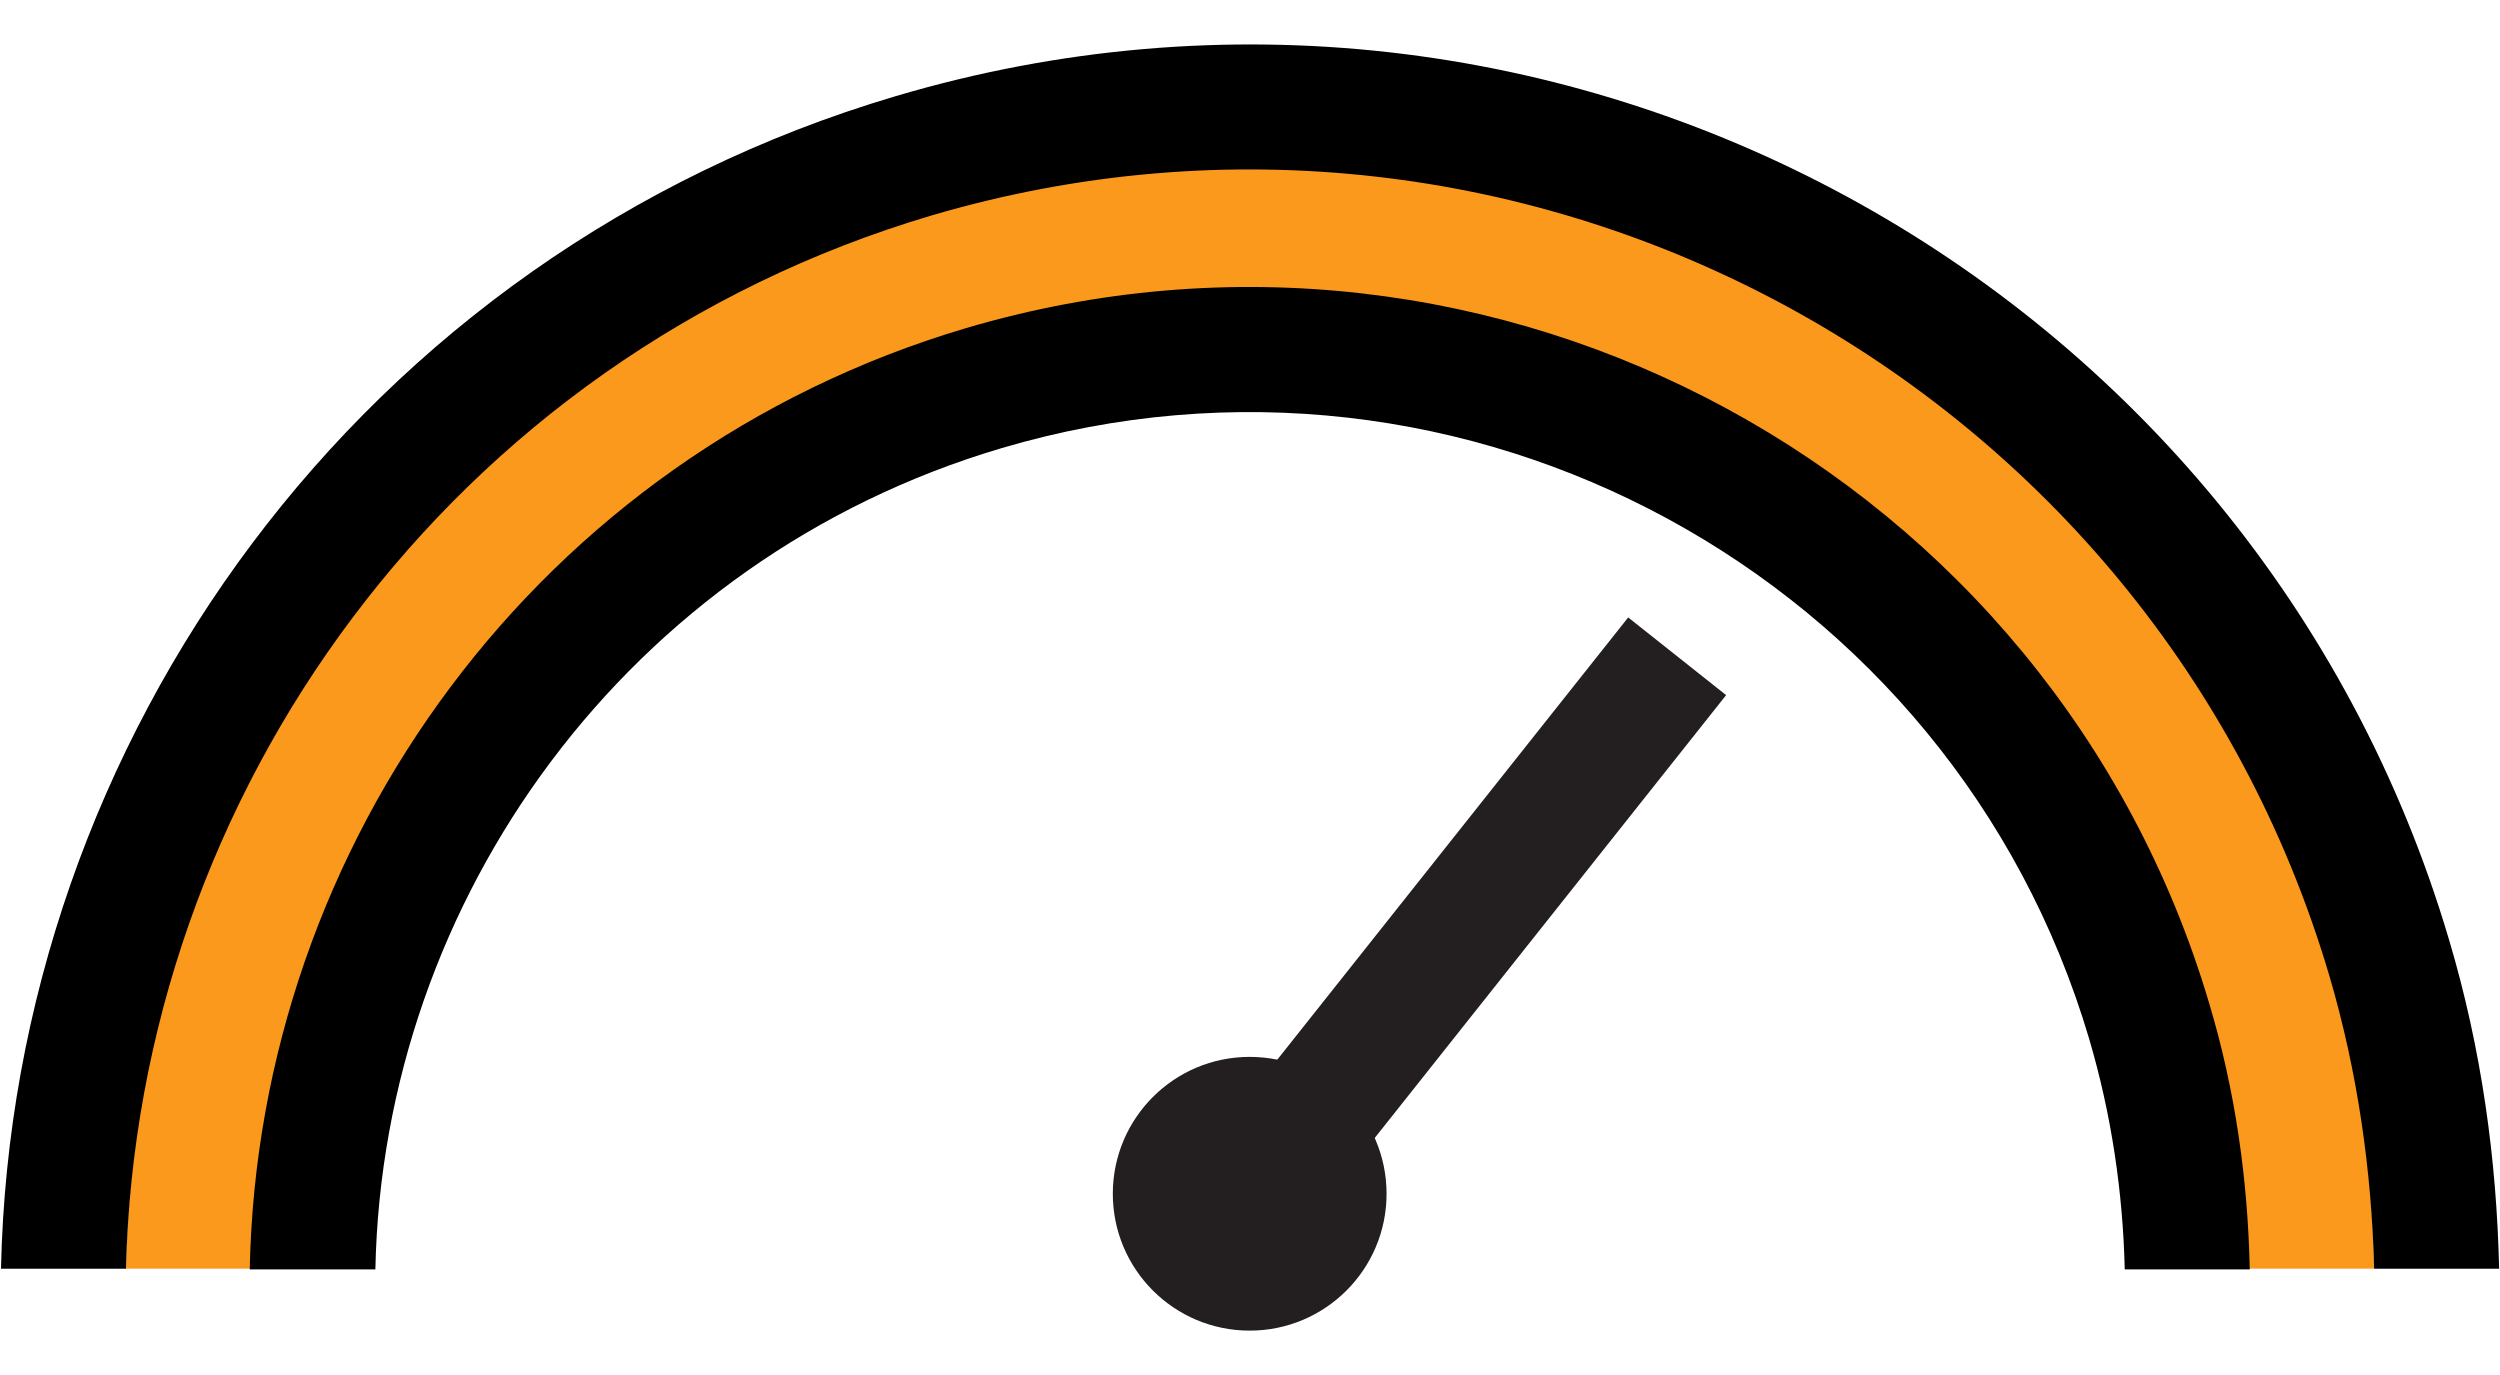
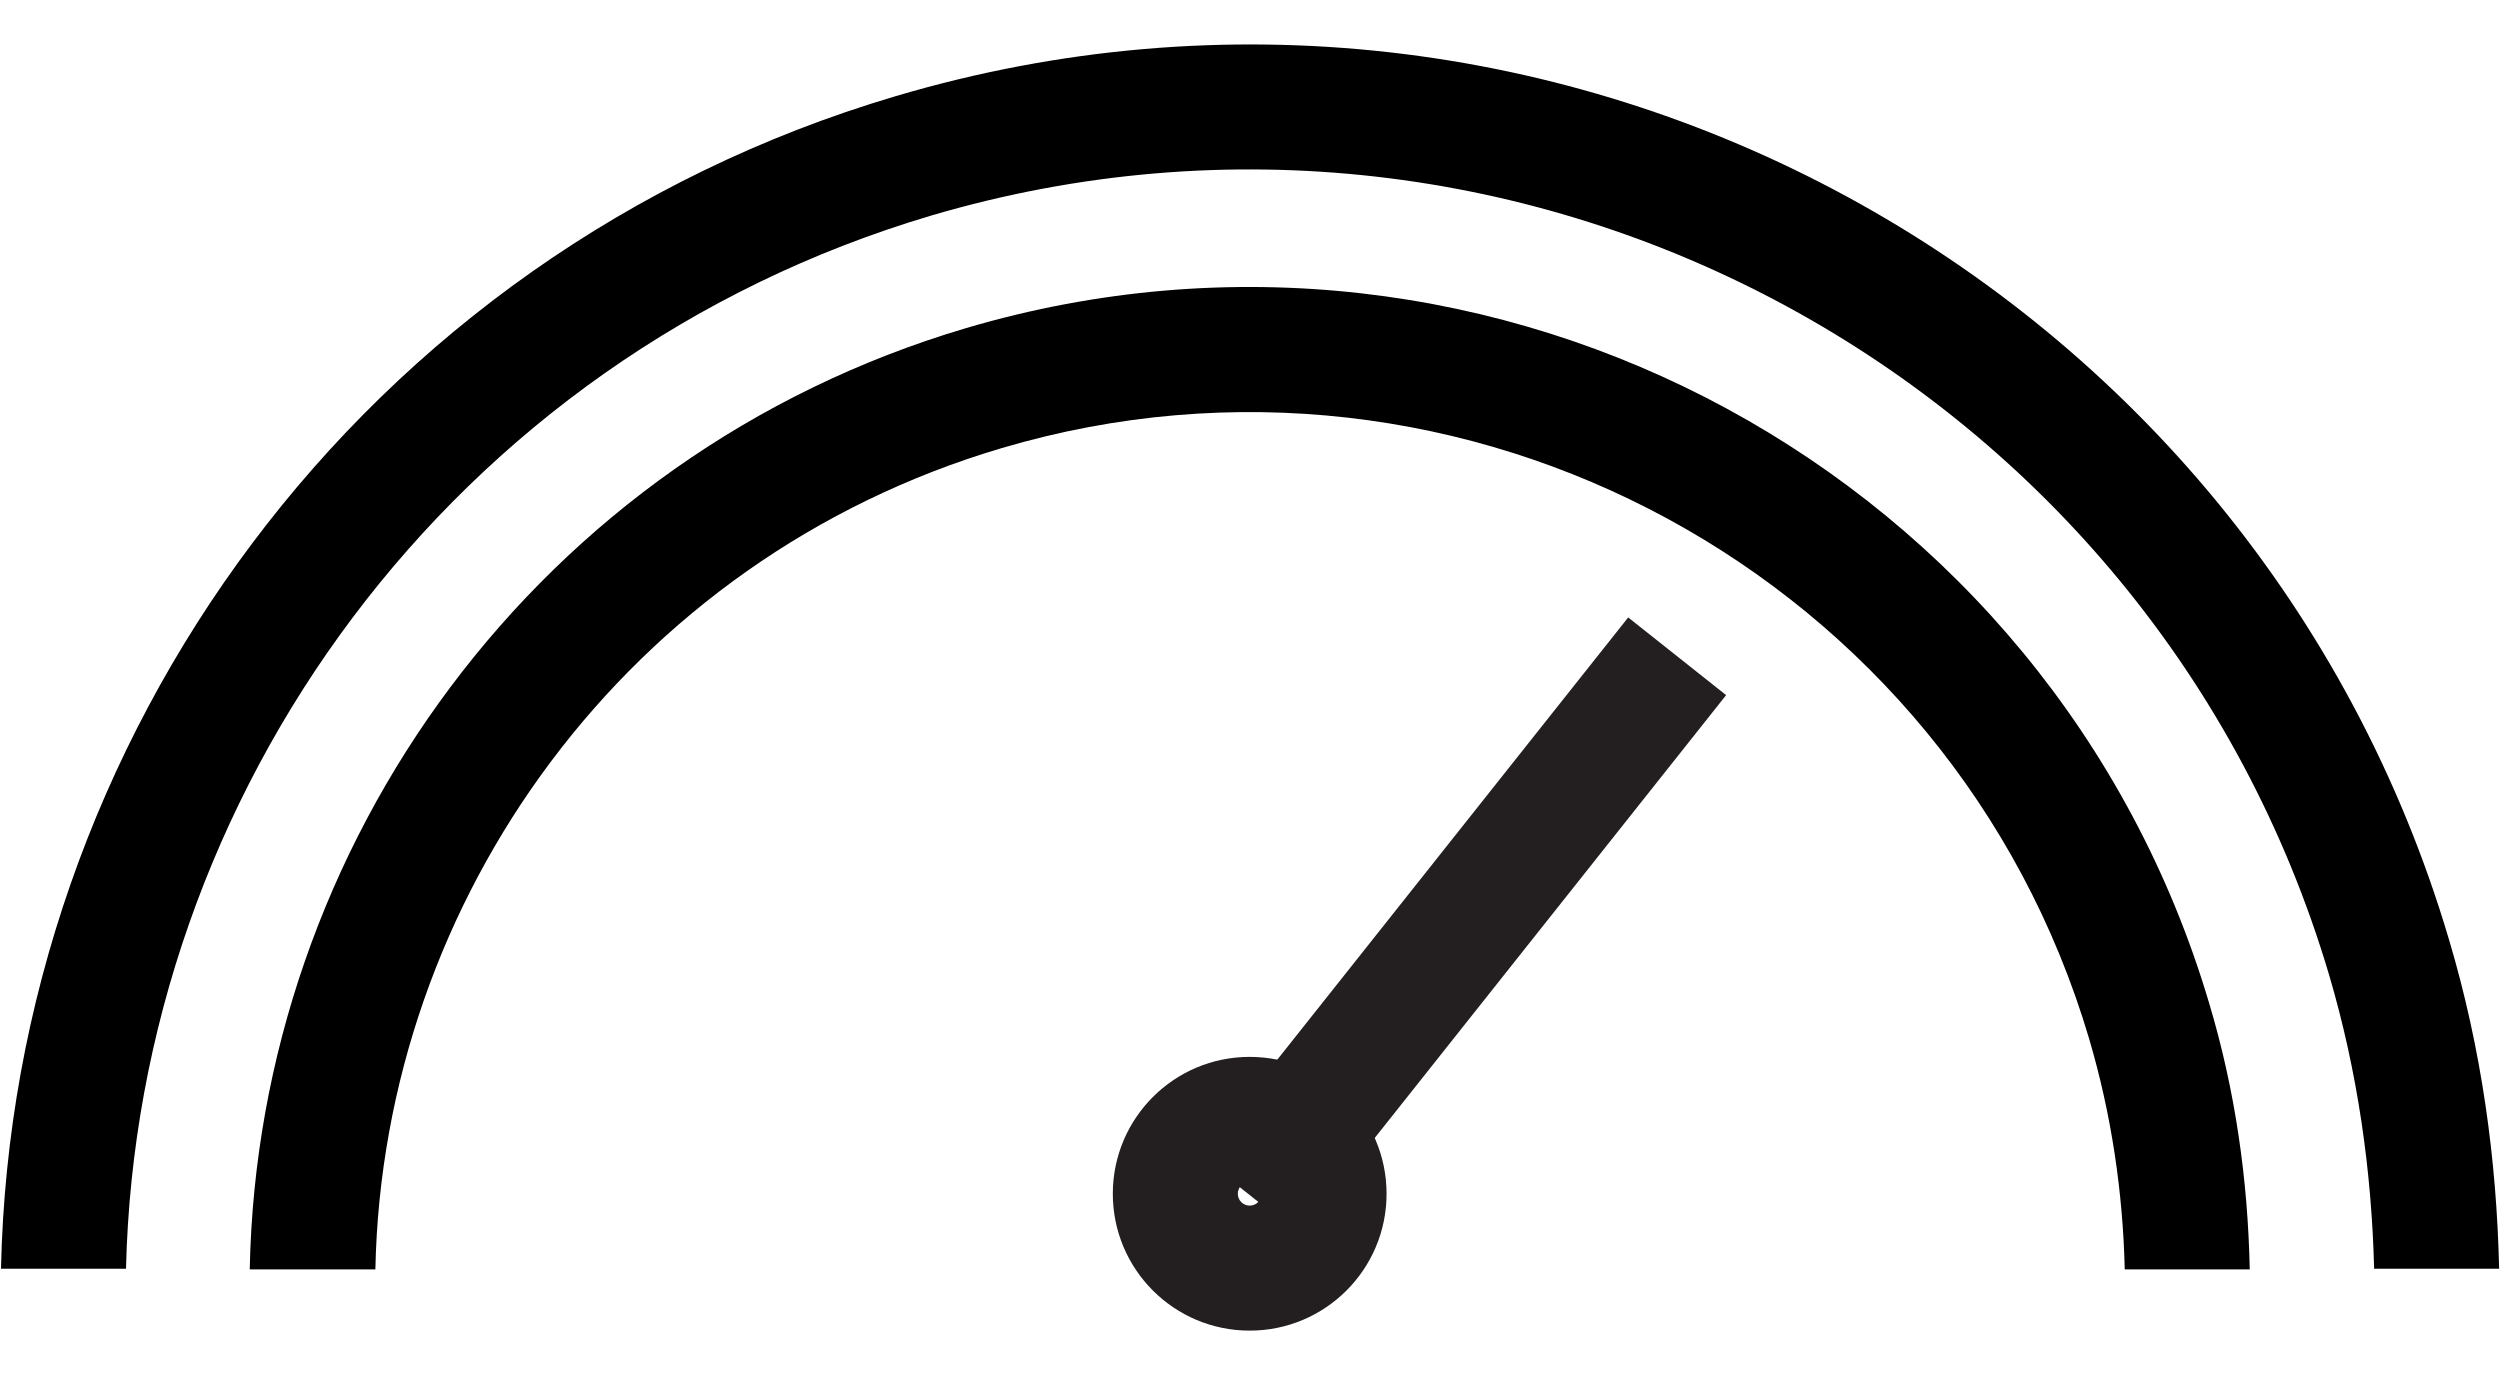
<svg xmlns="http://www.w3.org/2000/svg" width="40" height="22" viewBox="0 0 40 22" fill="none">
  <g id="b">
    <g id="c">
-       <path id="Vector" d="M4.266 20.299C4.406 13.639 8.806 7.529 15.536 5.539C23.856 3.079 32.636 7.839 35.096 16.149C35.506 17.519 35.706 18.909 35.736 20.299H37.986C37.956 18.699 37.726 17.089 37.256 15.509C34.436 6.009 24.406 0.569 14.896 3.389C7.196 5.659 2.156 12.669 2.016 20.299H4.266Z" fill="#FB991C" />
      <path id="Vector_2" d="M2.016 20.3C2.196 12.7 7.216 5.73 14.896 3.45C24.416 0.64 34.446 6.09 37.266 15.6C37.726 17.16 37.946 18.74 37.986 20.3H39.986C39.946 18.55 39.706 16.79 39.186 15.04C36.056 4.46 24.906 -1.6 14.326 1.54C5.786 4.07 0.196 11.83 0.016 20.3H2.016Z" fill="black" />
      <path id="Vector_3" d="M6.006 20.31C6.126 14.38 10.046 8.94 16.026 7.17C23.426 4.98 31.236 9.22 33.426 16.62C33.786 17.84 33.966 19.08 33.996 20.31H35.996C35.966 18.88 35.766 17.45 35.346 16.05C32.836 7.59 23.916 2.75 15.456 5.25C8.606 7.28 4.126 13.52 3.996 20.31H5.996H6.006Z" fill="black" />
      <path id="Vector (Stroke)" fill-rule="evenodd" clip-rule="evenodd" d="M19.211 18.499L26.051 9.879L27.618 11.122L20.778 19.742L19.211 18.499Z" fill="#231F20" />
-       <path id="Vector_4" d="M19.995 20.29C20.652 20.29 21.185 19.757 21.185 19.1C21.185 18.443 20.652 17.91 19.995 17.91C19.337 17.91 18.805 18.443 18.805 19.1C18.805 19.757 19.337 20.29 19.995 20.29Z" fill="#231F20" />
-       <path id="Vector (Stroke)_2" fill-rule="evenodd" clip-rule="evenodd" d="M19.995 18.91C19.89 18.91 19.805 18.995 19.805 19.1C19.805 19.205 19.89 19.29 19.995 19.29C20.1 19.29 20.185 19.205 20.185 19.1C20.185 18.995 20.1 18.91 19.995 18.91ZM17.805 19.1C17.805 17.891 18.785 16.91 19.995 16.91C21.204 16.91 22.185 17.891 22.185 19.1C22.185 20.31 21.204 21.29 19.995 21.29C18.785 21.29 17.805 20.31 17.805 19.1Z" fill="#231F20" />
+       <path id="Vector (Stroke)_2" fill-rule="evenodd" clip-rule="evenodd" d="M19.995 18.91C19.89 18.91 19.805 18.995 19.805 19.1C19.805 19.205 19.89 19.29 19.995 19.29C20.1 19.29 20.185 19.205 20.185 19.1ZM17.805 19.1C17.805 17.891 18.785 16.91 19.995 16.91C21.204 16.91 22.185 17.891 22.185 19.1C22.185 20.31 21.204 21.29 19.995 21.29C18.785 21.29 17.805 20.31 17.805 19.1Z" fill="#231F20" />
    </g>
  </g>
</svg>